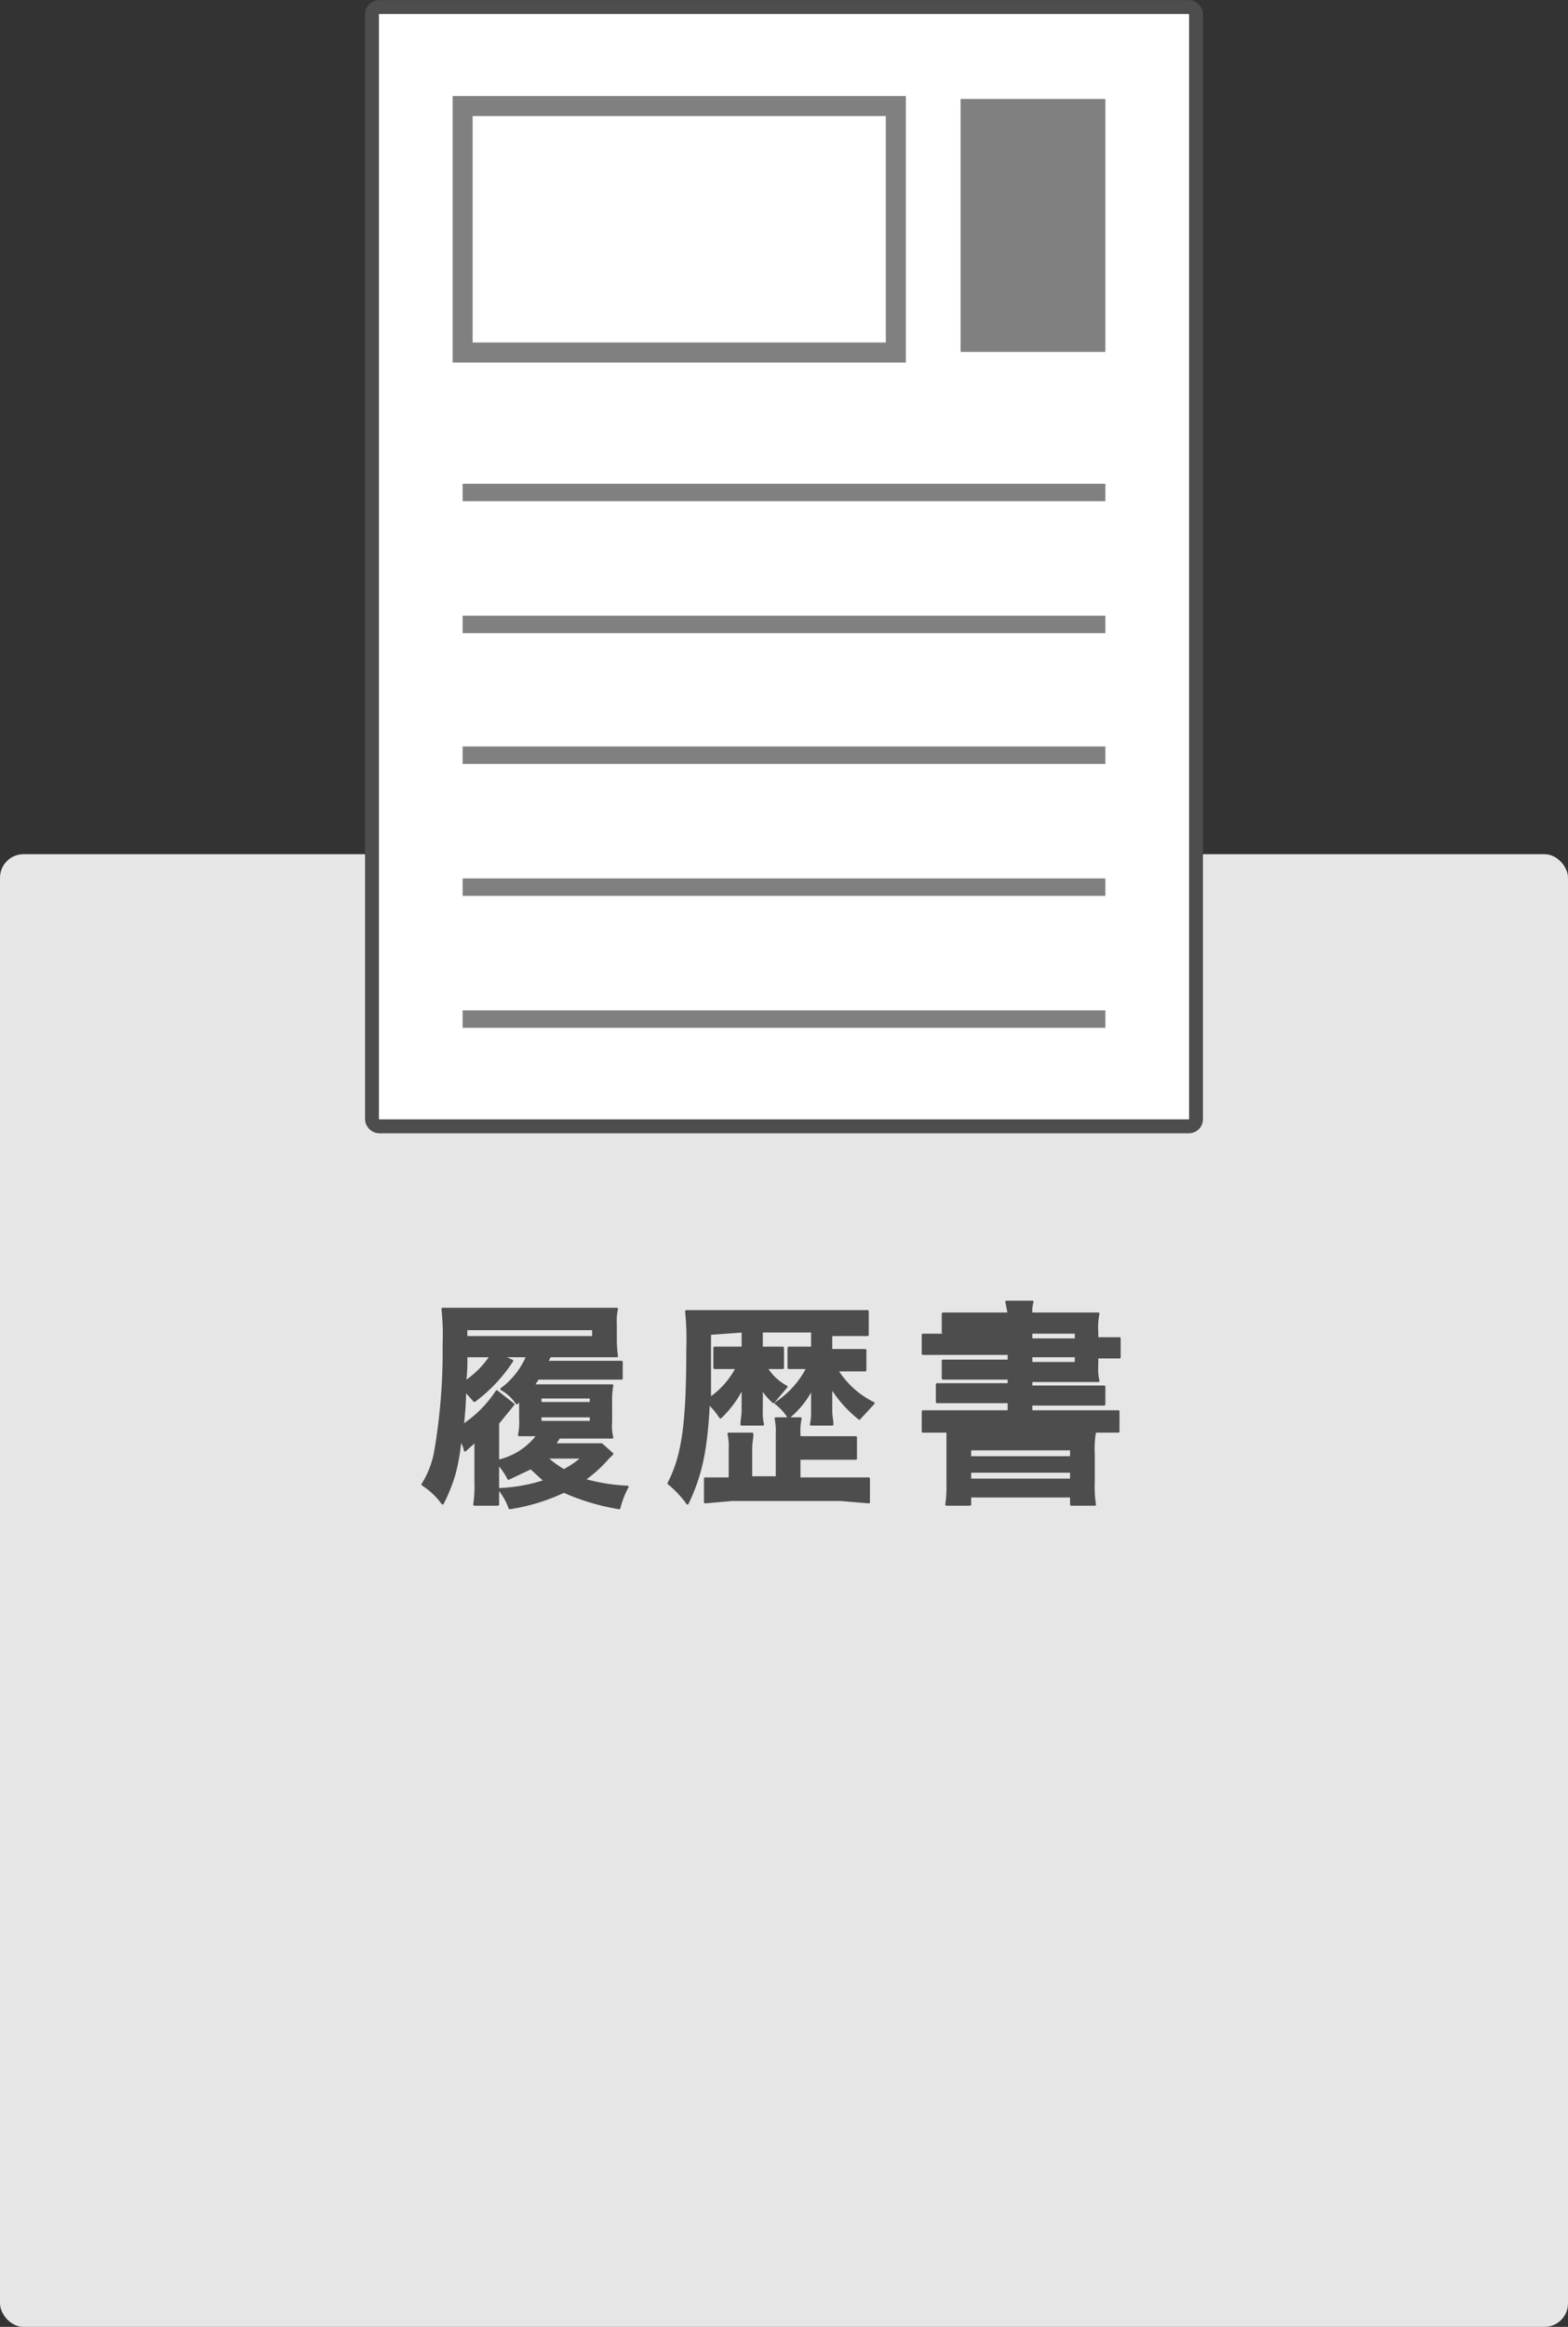
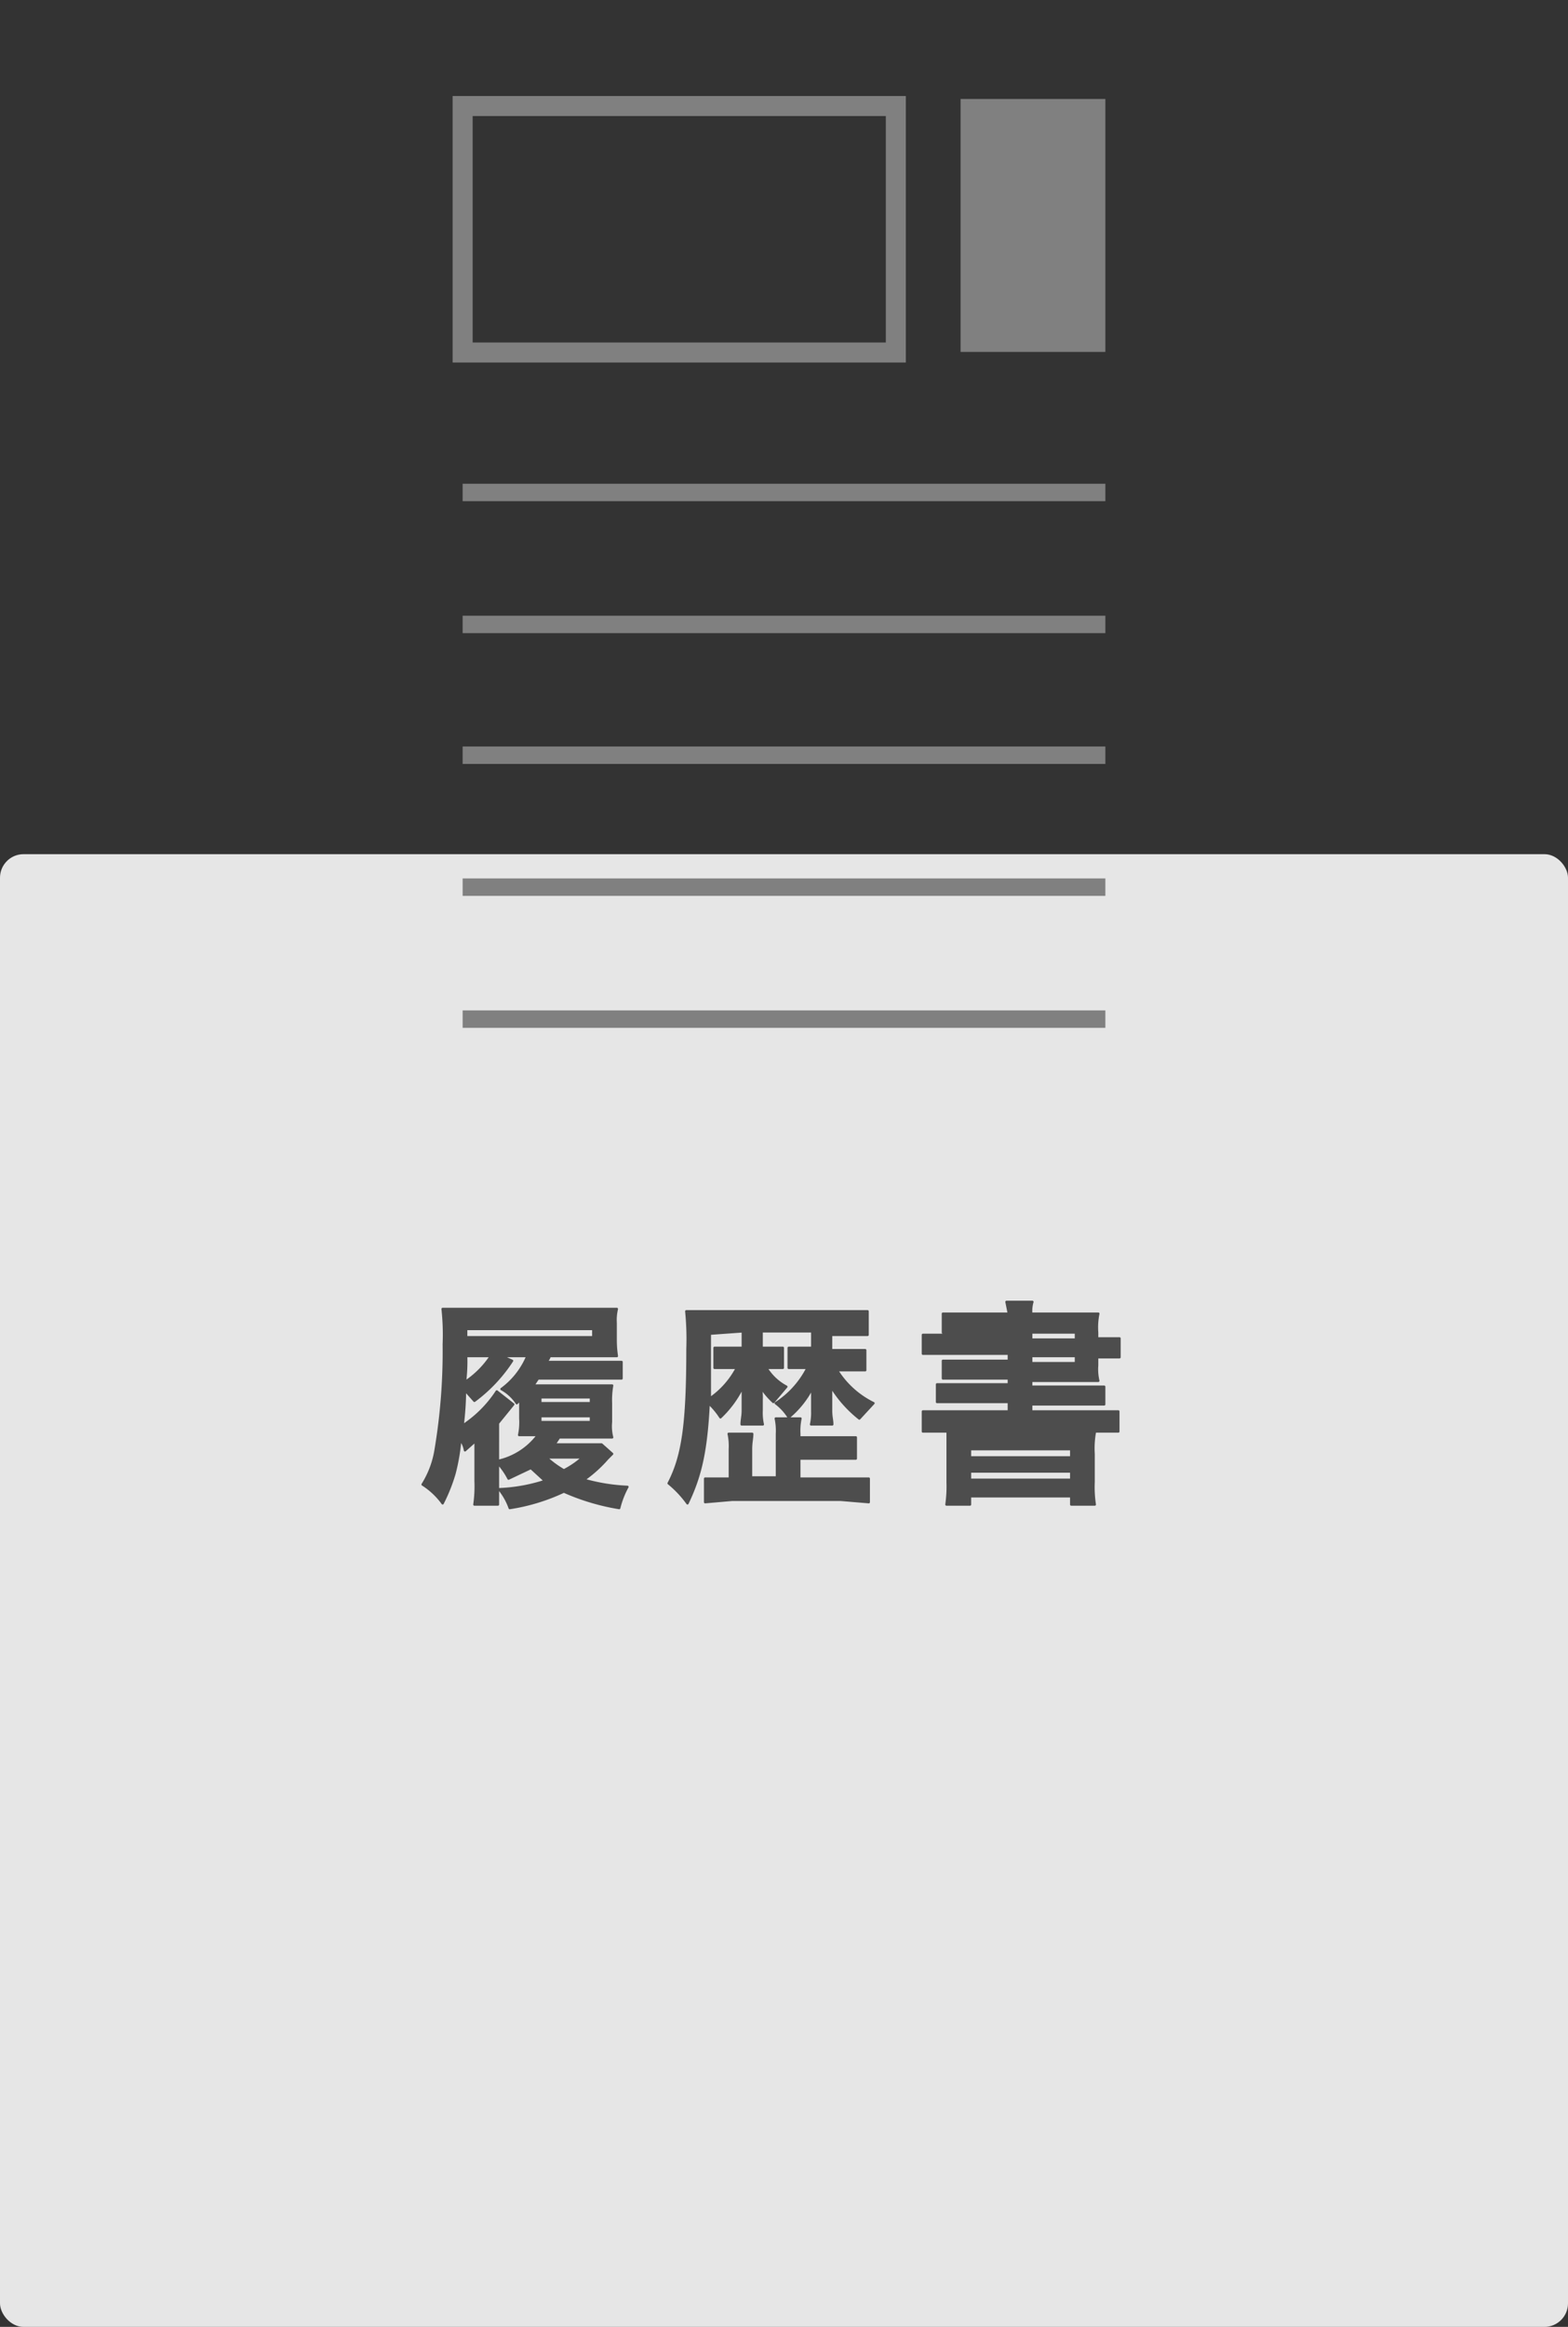
<svg xmlns="http://www.w3.org/2000/svg" width="133.2" height="197.5" viewBox="0 0 133.2 197.5">
  <rect x="0" y="0" width="133.2" height="197.5" fill="#333333" stroke="none" />
  <defs>
    <style>
      .a {
        fill: #e6e6e6;
      }

      .b {
        fill: #fff;
        stroke-width: 1.18px;
      }

      .b, .f {
        stroke: #4d4d4d;
        stroke-linecap: round;
        stroke-linejoin: round;
      }

      .c {
        fill: gray;
      }

      .d, .e {
        fill: none;
        stroke: gray;
        stroke-miterlimit: 10;
      }

      .d {
        stroke-width: 1.7px;
      }

      .e {
        stroke-width: 1.48px;
      }

      .f {
        fill: #4d4d4d;
        stroke-width: 0.2px;
      }
    </style>
  </defs>
  <title>アセット 6</title>
  <g>
    <rect class="a" y="72.5" width="133.2" height="125" rx="2" />
    <g>
-       <rect class="b" x="31.6" y="0.6" width="70" height="95" rx="0.6" />
      <g>
        <rect class="c" x="81.6" y="8.4" width="12.3" height="21.47" />
        <rect class="d" x="39.3" y="9" width="36.8" height="20.92" />
        <g>
          <line class="e" x1="39.3" y1="41.8" x2="93.9" y2="41.8" />
          <line class="e" x1="39.3" y1="53" x2="93.9" y2="53" />
          <line class="e" x1="39.3" y1="64.1" x2="93.9" y2="64.1" />
          <line class="e" x1="39.3" y1="75.3" x2="93.9" y2="75.3" />
          <line class="e" x1="39.3" y1="86.5" x2="93.9" y2="86.5" />
        </g>
      </g>
    </g>
    <g>
      <path class="f" d="M42.3,125.7v2h-2a10.9,10.9,0,0,0,.1-2v-3.4l-.9.8a1.9,1.9,0,0,0-.4-.9,17.2,17.2,0,0,1-.5,2.9,14.5,14.5,0,0,1-1,2.5,6.2,6.2,0,0,0-1.7-1.6,7.9,7.9,0,0,0,1.1-2.9,50.3,50.3,0,0,0,.7-9,20.4,20.4,0,0,0-.1-3H52.4a4.1,4.1,0,0,0-.1,1.2v1.4a9.5,9.5,0,0,0,.1,1.4H46.7a1.3,1.3,0,0,1-.3.5h6.4V117H45.7l-.4.6H52a7.1,7.1,0,0,0-.1,1.5v1.6a3.8,3.8,0,0,0,.1,1.3H47.5l-.4.6h4l.9.8-.4.4a11.2,11.2,0,0,1-2,1.8,15.8,15.8,0,0,0,3.7.6,7.5,7.5,0,0,0-.7,1.8,19.2,19.2,0,0,1-4.7-1.4,16.7,16.7,0,0,1-4.6,1.4,5.3,5.3,0,0,0-.9-1.6,14.3,14.3,0,0,0,3.9-.7l-1.2-1.1-1.9.9a6.1,6.1,0,0,0-.9-1.3Zm0-1.7a5.8,5.8,0,0,0,3.4-2.2H44.1a5.3,5.3,0,0,0,.1-1.4v-1.6l-.3.3a3.7,3.7,0,0,0-1.3-1.2,6.6,6.6,0,0,0,2.2-2.8H42.6l.9.4a13.2,13.2,0,0,1-3.2,3.4l-.8-.9a26.6,26.6,0,0,1-.2,3,10,10,0,0,0,2.9-2.9l1.4,1.1-1.3,1.6Zm-2.7-8.9a14.1,14.1,0,0,1-.1,2.2,7.7,7.7,0,0,0,2.2-2.2Zm10.8-1.6v-.7H39.6v.7Zm-4.5,5.6h4.3v-.5H45.9Zm0,1.6h4.3v-.5H45.9Zm.5,3a8.3,8.3,0,0,0,1.5,1.1,7.4,7.4,0,0,0,1.6-1.1Z" />
      <path class="f" d="M70.6,114.6h2.9v1.7H71.1a7.6,7.6,0,0,0,3.1,2.8L73,120.4a10.3,10.3,0,0,1-2.4-2.7v2c0,.6.1.8.1,1.2H68.9a4.5,4.5,0,0,0,.1-1.1v-2a7.9,7.9,0,0,1-2,2.5,4.4,4.4,0,0,0-1.1-1.2,7.7,7.7,0,0,0,2.7-3H67v-1.7h2v-1.4H64.7v1.4h1.8v1.7H65.1a4.4,4.4,0,0,0,1.7,1.6L65.7,119a6.9,6.9,0,0,1-1.1-1.3,3.7,3.7,0,0,1,.1,1.1v.9a4.5,4.5,0,0,0,.1,1.2H63c0-.4.1-.7.1-1.2v-2a8.8,8.8,0,0,1-1.9,2.6,6.3,6.3,0,0,0-1-1.2c-.2,4.1-.7,6.2-1.8,8.5a8.8,8.8,0,0,0-1.6-1.7c1.2-2.3,1.6-5,1.6-11.4a23.8,23.8,0,0,0-.1-3.2H73.7v2H70.6ZM66,121.7a4.9,4.9,0,0,0-.1-1.3H68a4.9,4.9,0,0,0-.1,1.3v.3h4.8v1.8H67.9v1.7h5.9v2l-2.4-.2H62.2l-2.3.2v-2H62V123a4.9,4.9,0,0,0-.1-1.3h2c0,.4-.1.7-.1,1.3v2.4H66Zm-5.7-8.5v5.5a7.2,7.2,0,0,0,2.3-2.6H60.7v-1.7h2.4v-1.4Z" />
      <path class="f" d="M85.7,113.1H80.1v-1.6h5.6l-.2-1h2.2a2.8,2.8,0,0,0-.1,1h5.7a5.8,5.8,0,0,0-.1,1.6v.5h1.9v1.6H93.2v.7a4.2,4.2,0,0,0,.1,1.3H87.6v.5h6.2v1.5H87.6v.6H95v1.7H78.4v-1.7h7.3V119H79.6v-1.5h6.1v-.5H80.1v-1.5h5.6v-.6H78.4v-1.6h7.3Zm-5.2,10.3v-1.8H93a7.7,7.7,0,0,0-.1,1.8v2.4a9.8,9.8,0,0,0,.1,1.9H91V127H82.4v.7h-2a10.9,10.9,0,0,0,.1-1.9Zm1.9.3H91V123H82.4Zm0,1.9H91v-.7H82.4Zm9-12.5H87.6v.6h3.8Zm-3.8,2v.6h3.8v-.6Z" />
    </g>
  </g>
</svg>